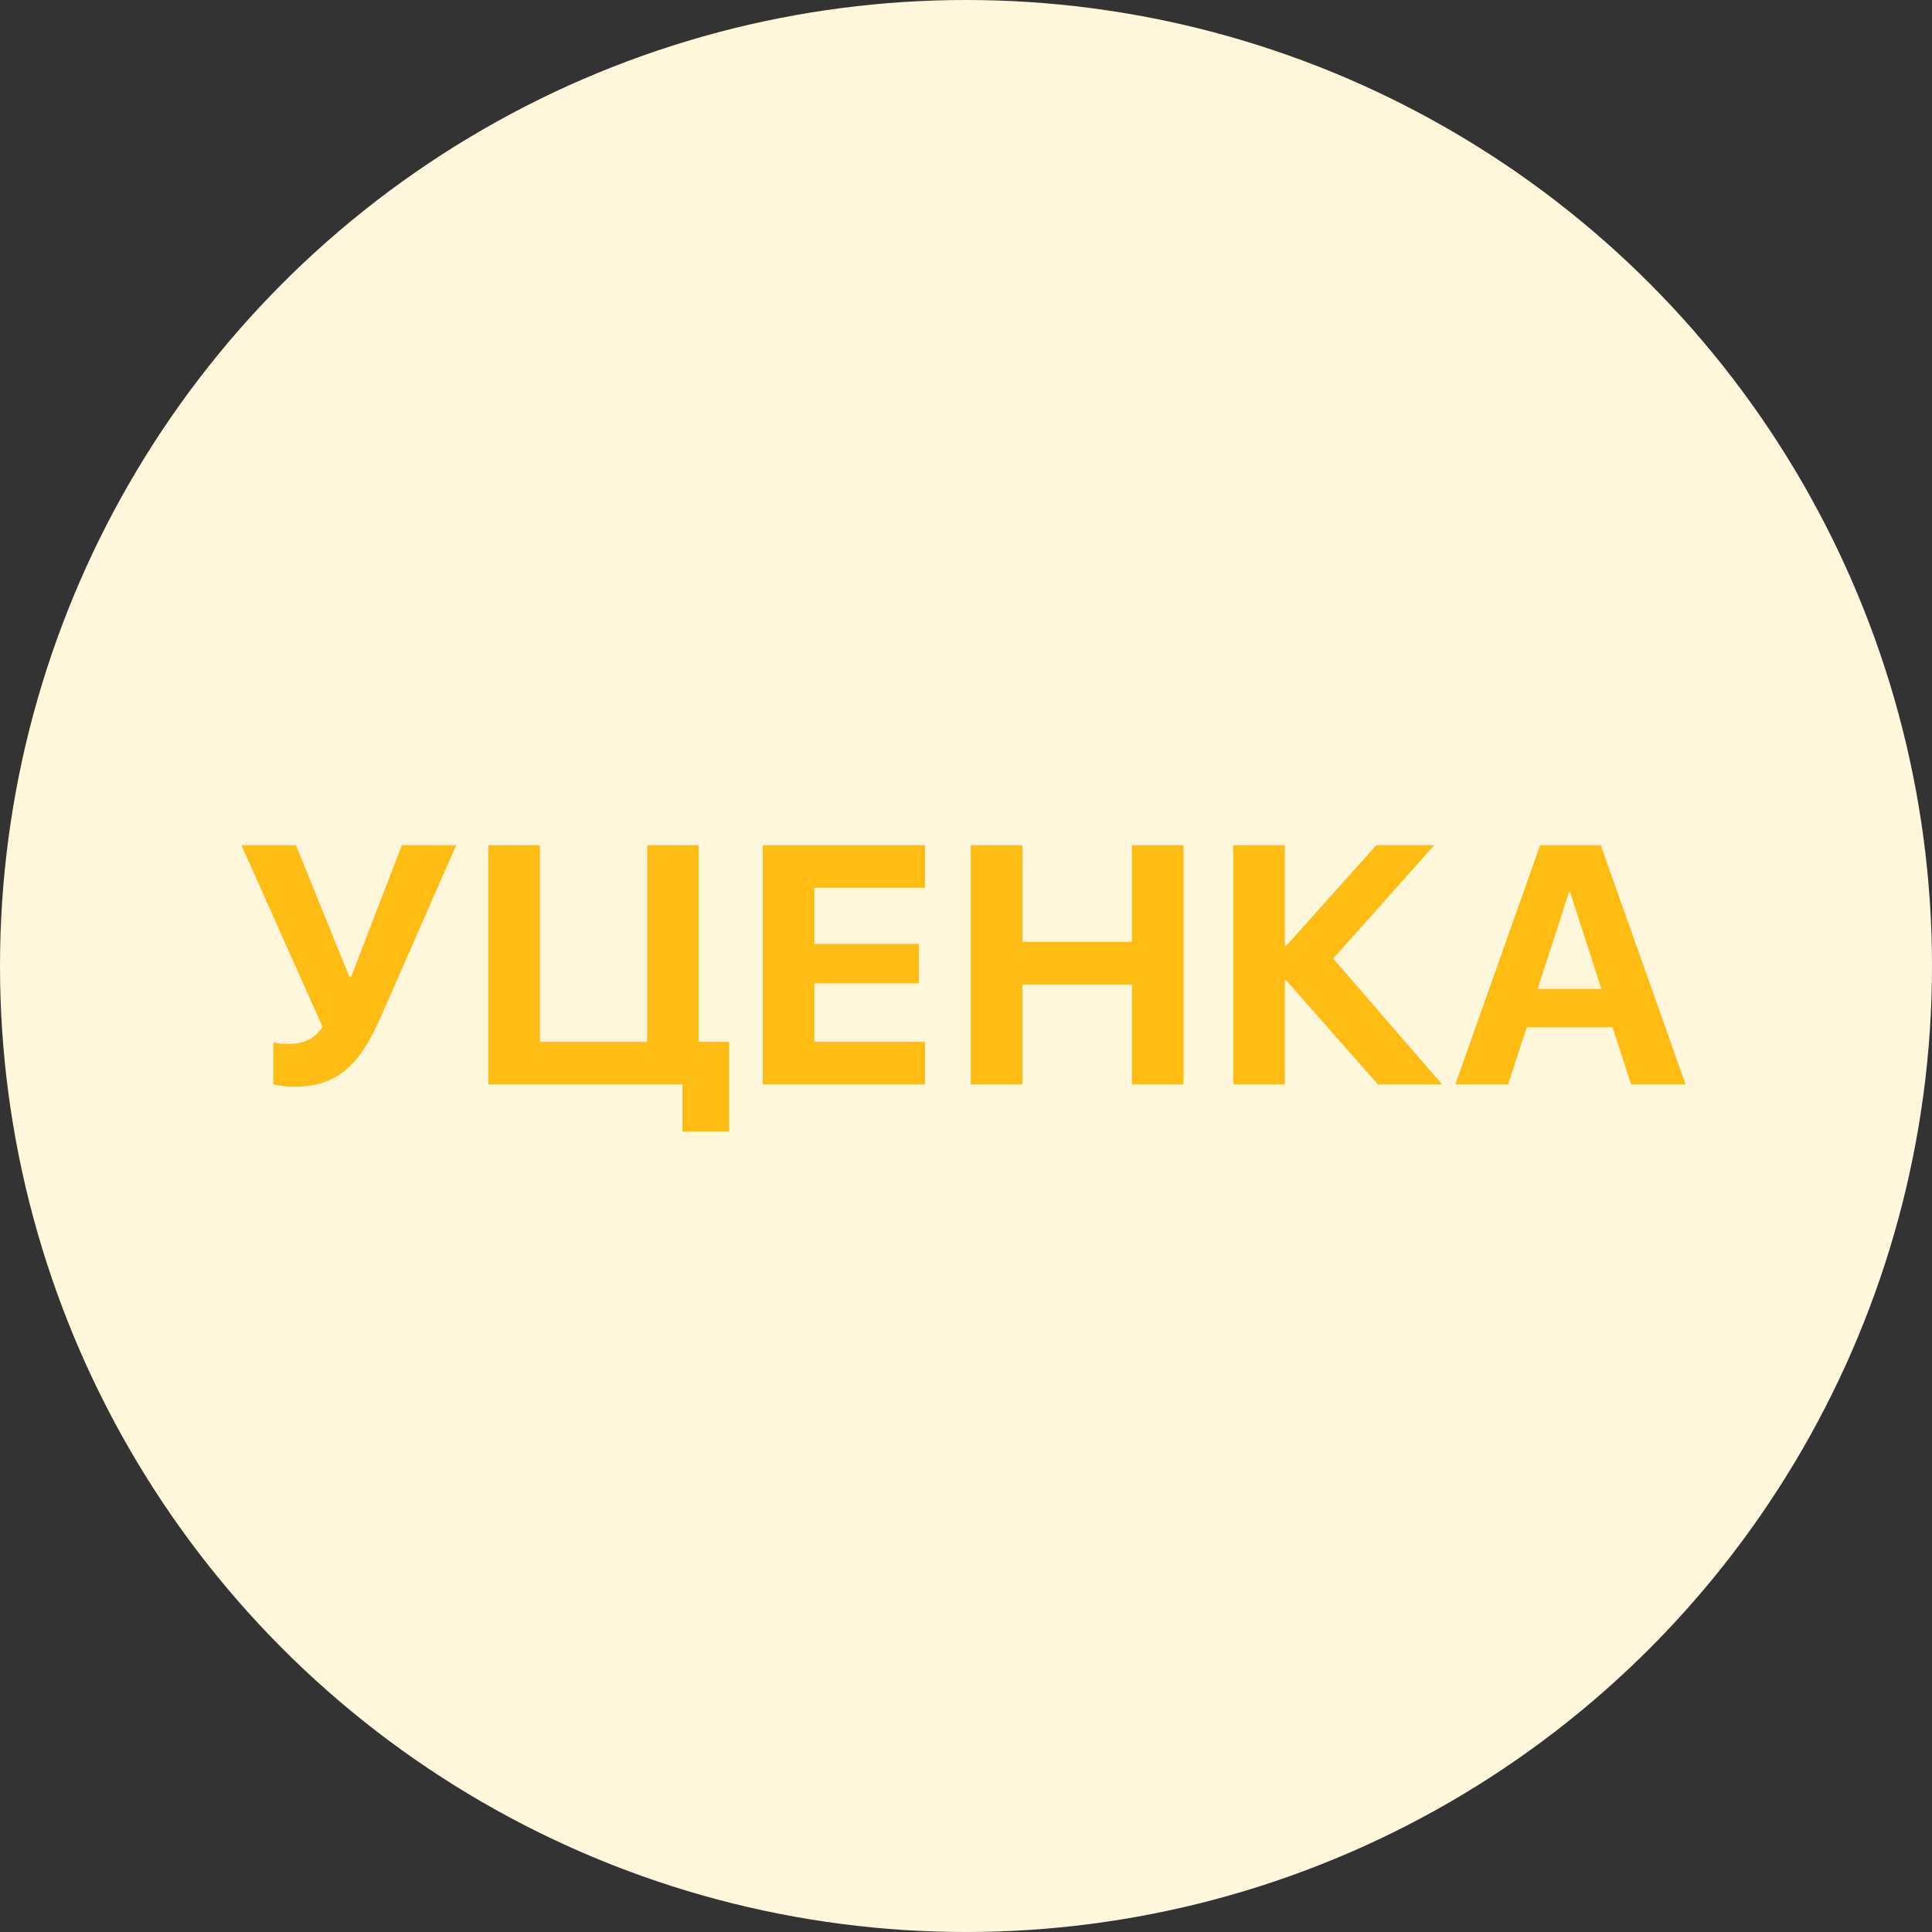
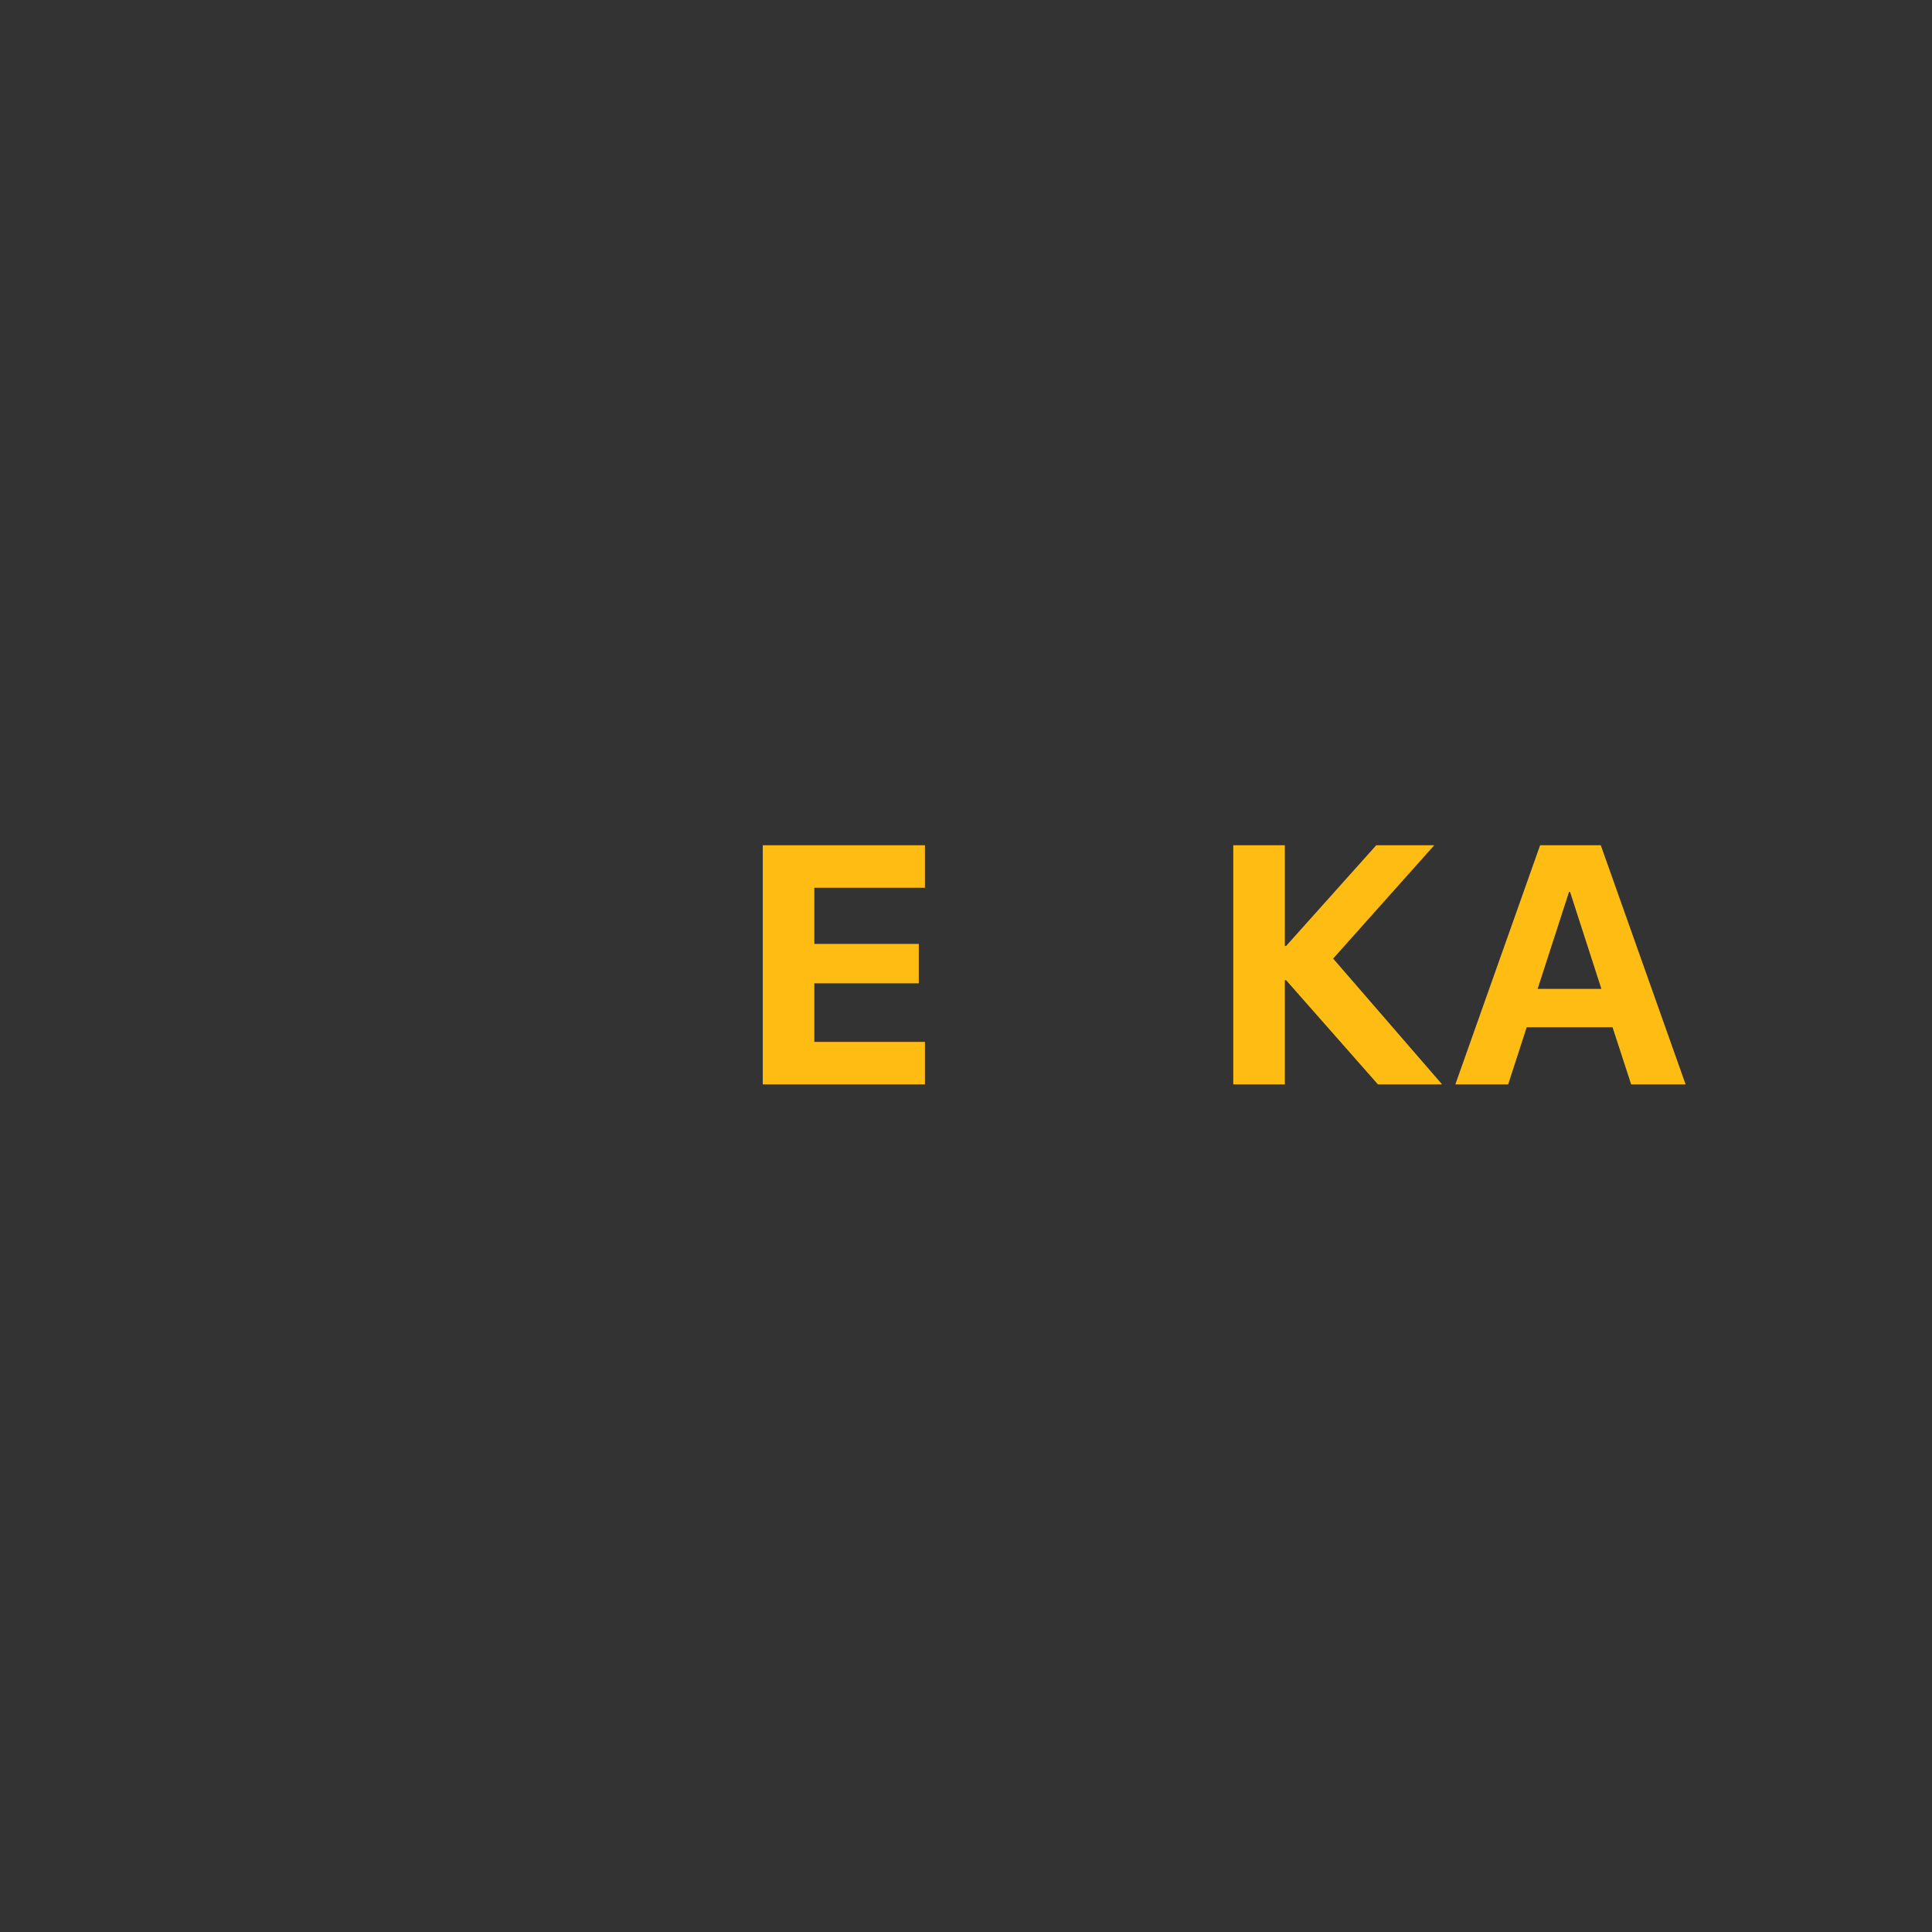
<svg xmlns="http://www.w3.org/2000/svg" width="32" height="32" viewBox="0 0 32 32" fill="none">
  <rect x="0" y="0" width="32" height="32" fill="#333333" stroke="none" />
-   <circle cx="16" cy="16" r="16" fill="#FFF7DC" />
-   <path d="M4.875 17.999C4.701 17.999 4.547 17.968 4.526 17.958V17.264C4.55 17.271 4.625 17.291 4.769 17.291C5.019 17.291 5.2 17.22 5.343 17.008L4 14H4.902L5.784 16.174H5.818L6.656 14H7.555L6.314 16.83C5.962 17.63 5.6 17.999 4.875 17.999Z" fill="#FFBC13" />
-   <path d="M12.077 18.744H11.304V17.961H8.088V14H8.942V17.257H10.72V14H11.571V17.257H12.077V18.744Z" fill="#FFBC13" />
  <path d="M15.32 17.257V17.961H12.634V14H15.32V14.704H13.488V15.634H15.218V16.287H13.488V17.257H15.32Z" fill="#FFBC13" />
-   <path d="M19.603 17.961H18.748V16.307H16.934V17.961H16.079V14H16.934V15.6H18.748V14H19.603V17.961Z" fill="#FFBC13" />
  <path d="M22.081 15.877L23.886 17.961H22.823L21.302 16.235H21.281V17.961H20.427V14H21.281V15.668H21.302L22.795 14H23.756L22.081 15.877Z" fill="#FFBC13" />
  <path d="M27.017 17.961L26.709 17.015H25.287L24.98 17.961H24.105L25.509 14H26.514L27.919 17.961H27.017ZM25.988 14.773L25.468 16.379H26.524L26.005 14.773H25.988Z" fill="#FFBC13" />
</svg>